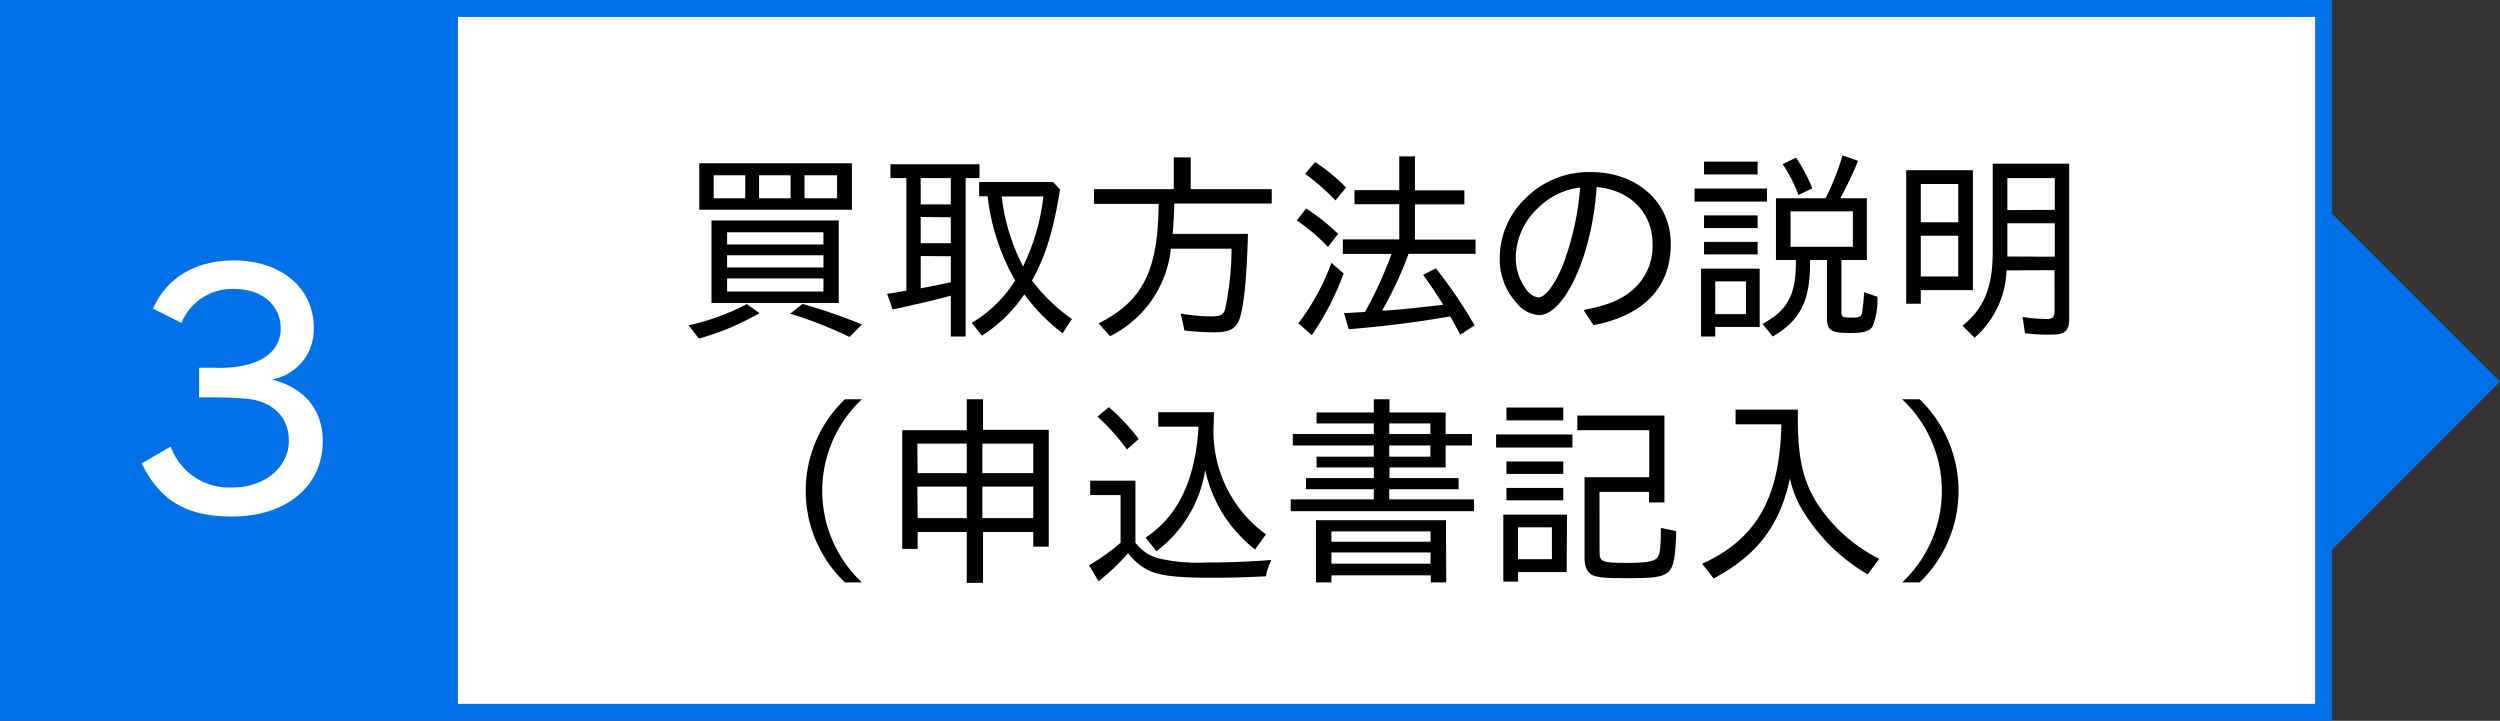
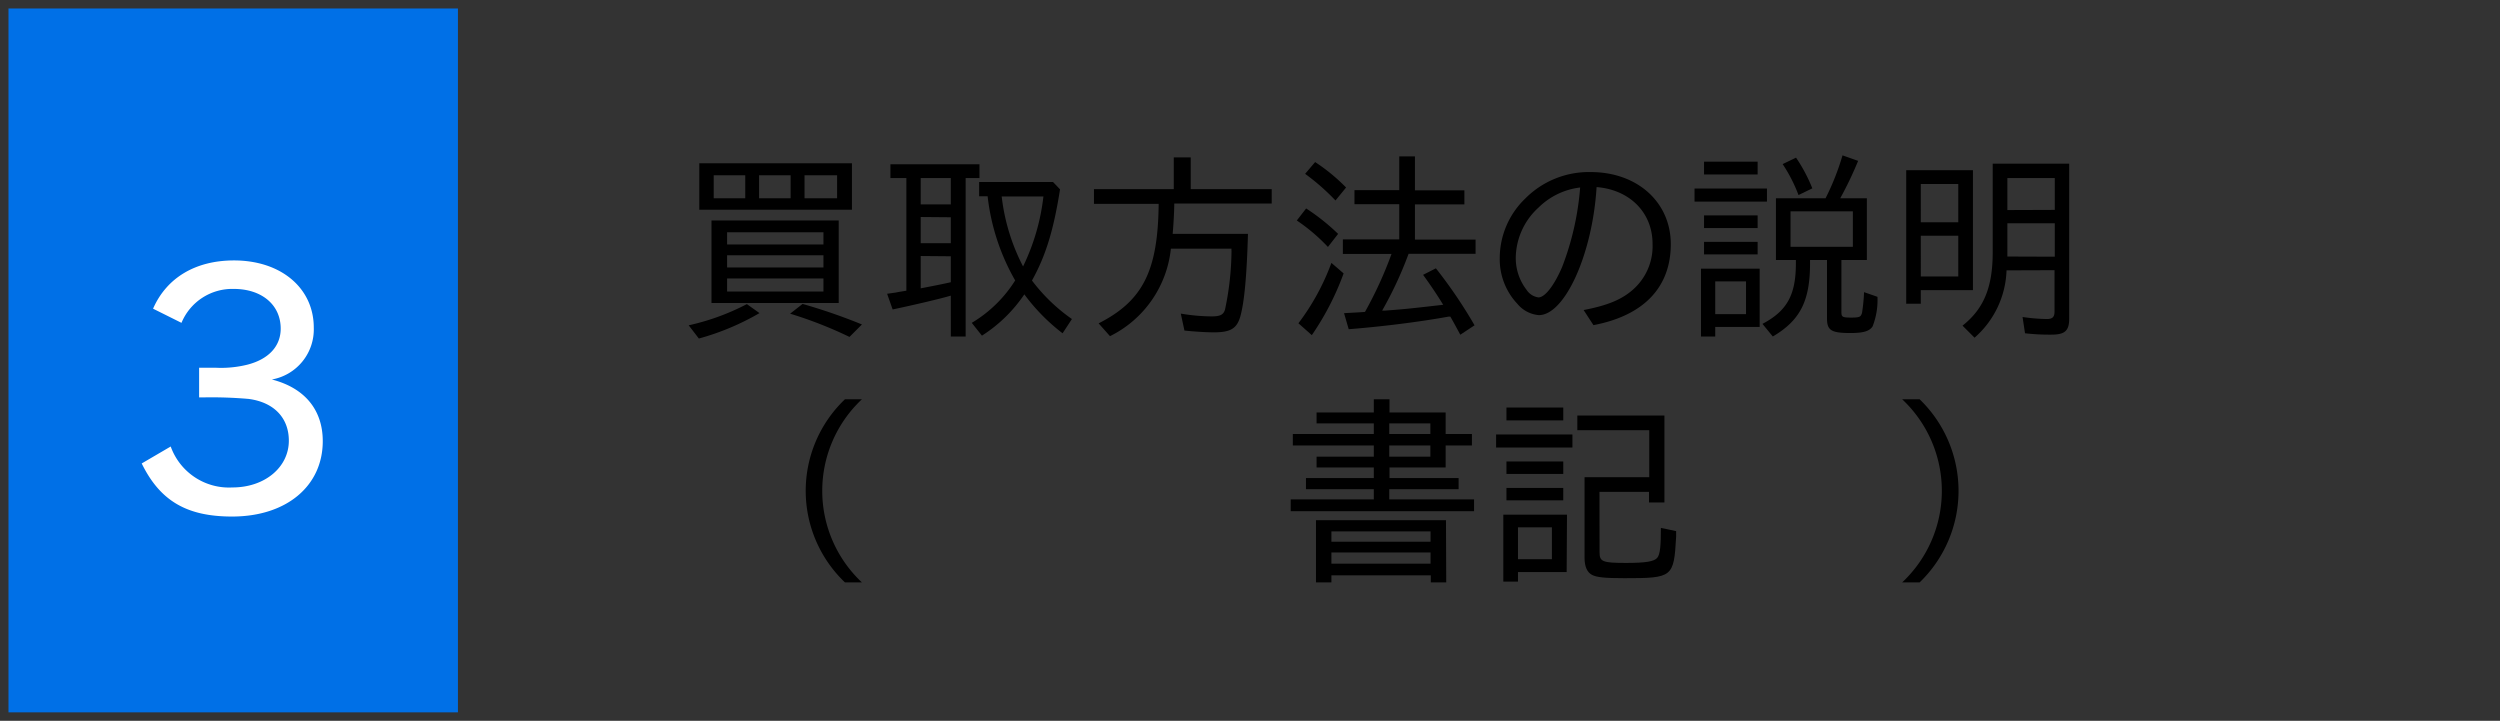
<svg xmlns="http://www.w3.org/2000/svg" viewBox="0 0 294.8 85">
  <rect x="0" y="0" width="294.8" height="85" fill="#333333" stroke="none" />
  <defs>
    <style>.a1ce3003-eff0-4567-bbd5-6a019fccb260,.e2e80f23-200b-4fc4-b1d9-18b56702298f{fill:#fff;}.a1ce3003-eff0-4567-bbd5-6a019fccb260{stroke:#0070e7;stroke-miterlimit:10;stroke-width:2px;}.b04b7efa-74ee-47b2-85c5-313248069b45{fill:#0070e7;}</style>
  </defs>
  <g id="b690e175-1029-4924-a7a2-9aabf2516c19" data-name="レイヤー 2">
    <g id="b26c398d-0c72-4355-92e6-635dfc32dcb1" data-name="レイヤー 1">
-       <rect class="a1ce3003-eff0-4567-bbd5-6a019fccb260" x="1" y="1" width="273" height="83" />
      <rect class="b04b7efa-74ee-47b2-85c5-313248069b45" x="1" y="1" width="53" height="83" />
      <path class="e2e80f23-200b-4fc4-b1d9-18b56702298f" d="M18.05,36.4c1.59-3.64,5-5.69,9.54-5.69C33.17,30.71,37,34,37,38.63a6,6,0,0,1-4.94,6.12c3.89,1,6,3.6,6,7.27,0,5.29-4.28,8.89-10.69,8.89-5.33,0-8.49-1.83-10.66-6.26l3.42-2a7.3,7.3,0,0,0,7.28,4.83c3.81,0,6.65-2.38,6.65-5.51,0-2.7-1.76-4.54-4.75-4.93a50.85,50.85,0,0,0-5.22-.18h-.61v-3.5H24l1.37,0A12.87,12.87,0,0,0,29.18,43c2.52-.65,3.92-2.19,3.92-4.25,0-2.8-2.23-4.68-5.54-4.68a6.48,6.48,0,0,0-6.16,4Z" />
      <path d="M81.21,38.36a27.71,27.71,0,0,0,6.86-2.5l1.49,1.06a30,30,0,0,1-7.15,3Zm19.25-13.63h-18V19.25h18Zm-1.56,11h-15V26h15ZM84.16,23.38h3.72V20.67H84.16Zm1.58,5.45H97.1V27.39H85.74Zm0,2.71H97.1V30.1H85.74Zm0,2.84H97.1V32.84H85.74Zm3.77-11h3.72V20.67H89.51Zm10.66,16.35a48.55,48.55,0,0,0-7-2.74l1.47-1.15a67.16,67.16,0,0,1,7,2.42ZM98.71,20.67H94.87v2.71h3.84Z" />
      <path d="M113.87,39.68h-1.75V34.86c-1,.31-4.32,1.1-6.86,1.63l-.65-1.85,1-.14.41-.08.86-.14V21H105V19.37H115.5V21h-1.63ZM108.57,21v3.1h3.55V21Zm0,4.59v3.09h3.55V25.62Zm0,4.6V34c1.63-.31,2.71-.53,3.55-.72V30.22ZM125,22.33c-.76,4.8-1.68,7.82-3.31,10.75a20.78,20.78,0,0,0,4.71,4.54L125.3,39.3a22.8,22.8,0,0,1-4.51-4.59,17.14,17.14,0,0,1-5,4.87l-1.2-1.51a15.25,15.25,0,0,0,5.12-5,25.71,25.71,0,0,1-3.25-9.93h-1V21.46h8.71Zm-6.88.84a23.75,23.75,0,0,0,2.52,8.25,25.48,25.48,0,0,0,2.4-8.25Z" />
      <path d="M138.47,24c0,1-.12,2.9-.19,3.58h8.88c-.14,4.94-.43,8.09-.91,9.77-.41,1.39-1.15,1.84-3.1,1.84-.93,0-2.35-.09-3.48-.21l-.43-2a22.55,22.55,0,0,0,3.63.33c1,0,1.39-.19,1.58-.79a34.4,34.4,0,0,0,.77-6.93,1.23,1.23,0,0,1,0-.27h-7.15a13,13,0,0,1-7.18,10.32l-1.34-1.51c5.23-2.66,7-6.19,7.08-14.09H129V22.3h9.41V18.56h2V22.3h9.55V24Z" />
      <path d="M156.59,29.12A21.6,21.6,0,0,0,152.92,26l1.1-1.42a24.79,24.79,0,0,1,3.77,3Zm-3.48,9A27.42,27.42,0,0,0,157,31l1.44,1.24a32.29,32.29,0,0,1-3.75,7.28Zm4.37-14.48a26.14,26.14,0,0,0-3.58-3.14l1.18-1.39a22.06,22.06,0,0,1,3.65,3ZM165,18.44h1.85v4h5.83v1.66h-5.83v4.15H174v1.68h-7.9a44.86,44.86,0,0,1-3.12,6.7l.29,0c2.21-.16,2.9-.24,4.8-.45l2.11-.24c-.65-1.06-1.44-2.26-2.37-3.53l1.51-.77a55.91,55.91,0,0,1,4.56,6.72l-1.68,1.11c-.65-1.2-.87-1.61-1.18-2.14l-.17,0c-3.57.65-8.08,1.2-11.81,1.49l-.55-1.89c1.3-.08,1.59-.08,2.47-.15a46.48,46.48,0,0,0,3.13-6.84h-5.74V28.23H165V24.08h-5.28V22.42H165Z" />
      <path d="M186.74,36.56c2.76-.53,4.41-1.2,5.73-2.33a6.83,6.83,0,0,0,2.4-5.47c0-3.67-2.66-6.38-6.6-6.7-.48,7.88-3.74,15.1-6.81,15.1a3.68,3.68,0,0,1-2.52-1.32,7.66,7.66,0,0,1-2.09-5.42,9.76,9.76,0,0,1,3-7,10.56,10.56,0,0,1,7.73-3.13c5.5,0,9.44,3.56,9.44,8.5,0,5.09-3.2,8.43-9.12,9.55Zm-8-6.24A6.11,6.11,0,0,0,180,34.16a2,2,0,0,0,1.41.91c.77,0,1.85-1.39,2.79-3.57a33,33,0,0,0,2.13-9.39,8.38,8.38,0,0,0-4.89,2.35A8.13,8.13,0,0,0,178.74,30.32Z" />
      <path d="M208.36,22.23v1.54h-8.54V22.23Zm-.86,16.32h-5.24v1.13h-1.68v-8h6.92Zm-.24-19.49v1.51h-6.32V19.06Zm0,6.34v1.49h-6.32V25.4Zm0,3.12V30h-6.32V28.52Zm-5,8.52h3.63V33.18h-3.63Zm7.16-6.38V23.38h5.85a29.63,29.63,0,0,0,2-5.06l1.84.65A42.77,42.77,0,0,1,217,23.38h3.14v7.28h-3V36.8c0,.58.12.65,1.16.65s1.12-.1,1.27-.55a21.58,21.58,0,0,0,.24-2.45l1.58.55a8.48,8.48,0,0,1-.57,3.48c-.36.58-1.11.79-2.62.79-2.26,0-2.76-.31-2.76-1.73V30.66h-2v.4c0,4.44-1.17,6.72-4.39,8.62l-1.22-1.49c2.9-1.53,3.94-3.41,3.94-7.13v-.4ZM212.08,23a18.06,18.06,0,0,0-1.87-3.65l1.58-.76a19,19,0,0,1,1.92,3.62Zm6.41,1.92h-7.35v4.18h7.35Z" />
      <path d="M232.65,34.21H226.5v1.61h-1.72V20.07h7.87Zm-6.15-8h4.42V21.7H226.5Zm0,6.39h4.42v-4.8H226.5Zm10.11-.72a11,11,0,0,1-3.77,7.94l-1.42-1.42c2.53-2,3.56-4.56,3.56-8.66V19.3H244V37.57c0,1.44-.51,1.89-2.09,1.89a25,25,0,0,1-3.12-.16l-.29-1.92a21.75,21.75,0,0,0,2.86.24c.67,0,.91-.24.91-.89V31.86Zm5.69-7.13V21h-5.59v3.77Zm0,5.52V26.33h-5.59v3.92Z" />
      <path d="M99.64,68.68a14.91,14.91,0,0,1,0-21.6h2a14.8,14.8,0,0,0,0,21.6Z" />
-       <path d="M114,47.08h1.92v3.6h7.75V64.46h-1.83V62.73h-5.92v6H114v-6h-5.79v2h-1.82v-14H114Zm-5.79,8.71H114V52.31h-5.83Zm0,5.31H114V57.38h-5.83Zm13.63-8.79h-6v3.48h6Zm0,5.07h-6V61.1h6Z" />
-       <path d="M133.89,64a5.07,5.07,0,0,0,2.64,1.82,20.22,20.22,0,0,0,5.74.51c2.32,0,4.46-.07,7.65-.29a7.9,7.9,0,0,0-.65,1.92c-2.32.12-4.46.17-6.4.17-3.94,0-5.89-.22-7.25-.79a6.89,6.89,0,0,1-2.6-2.12l-.12.15a24.82,24.82,0,0,1-3.36,3.17l-1.12-1.88A24.63,24.63,0,0,0,132.14,64V58.38h-3.58v-1.7h5.33Zm-1-11a25.77,25.77,0,0,0-3.48-3.88l1.34-1.11a24.21,24.21,0,0,1,3.53,3.75Zm10.22-2.83a15,15,0,0,0,6.17,12.84L148,64.79a16.1,16.1,0,0,1-5.88-9.36A14.84,14.84,0,0,1,136.36,65l-1.27-1.61c3.84-2.52,5.88-6.84,6.24-13.08h-4.75v-1.7h6.57Z" />
      <path d="M162,47.08h1.85v1.56h6.62v2.54h3.1v1.35h-3.1v2.59h-6.62v1.25H172v1.32h-8.18v1.2h10v1.39H152.2V58.89H162v-1.2h-8V56.37h8V55.12h-6.75V53.85H162V52.53h-9.55V51.18H162V49.93h-6.75V48.64H162Zm8.54,21.6h-1.82v-.84H157v.84h-1.82V61.34h15.33ZM157,63.88h11.69V62.66H157Zm0,2.59h11.69V65.15H157Zm6.82-16.54v1.25h4.85V49.93Zm0,2.6v1.32h4.85V52.53Z" />
      <path d="M185.42,51.23v1.54h-9V51.23Zm-.68,16.23H179v1.12h-1.73V60.69h7.51Zm-.4-19.4v1.51h-6.7V48.06Zm0,6.36v1.47h-6.7V54.42Zm0,3.12V59h-6.7V57.54ZM179,65.94H183V62.18H179Zm9.62-.81c0,1.1.34,1.25,3.13,1.25,2.32,0,3.31-.17,3.67-.6s.43-1.49.43-3.53l1.8.38,0,.65c-.27,4.8-.39,4.9-6.1,4.9-2.3,0-3.27-.1-3.82-.39s-.88-.93-.88-2V56.27h7.63V50.73H186V49h10.27V59.25h-1.82V58h-5.84Z" />
-       <path d="M212,49.33c0,4.66.6,7.33,2.26,10a18.78,18.78,0,0,0,7.34,6.57l-1.36,1.83a21.74,21.74,0,0,1-7.4-7.11,12.1,12.1,0,0,1-1.77-4.2c-1.18,5.57-3.94,9.12-9,11.79l-1.35-1.73c6.41-2.93,9.15-7.73,9.34-16.44h-5.4V48.3H212Z" />
      <path d="M224.3,68.68a14.8,14.8,0,0,0,0-21.6h2.06a15,15,0,0,1,0,21.6Z" />
-       <polygon class="b04b7efa-74ee-47b2-85c5-313248069b45" points="294.8 45 275 64.8 275 25.2 294.8 45" />
    </g>
  </g>
</svg>